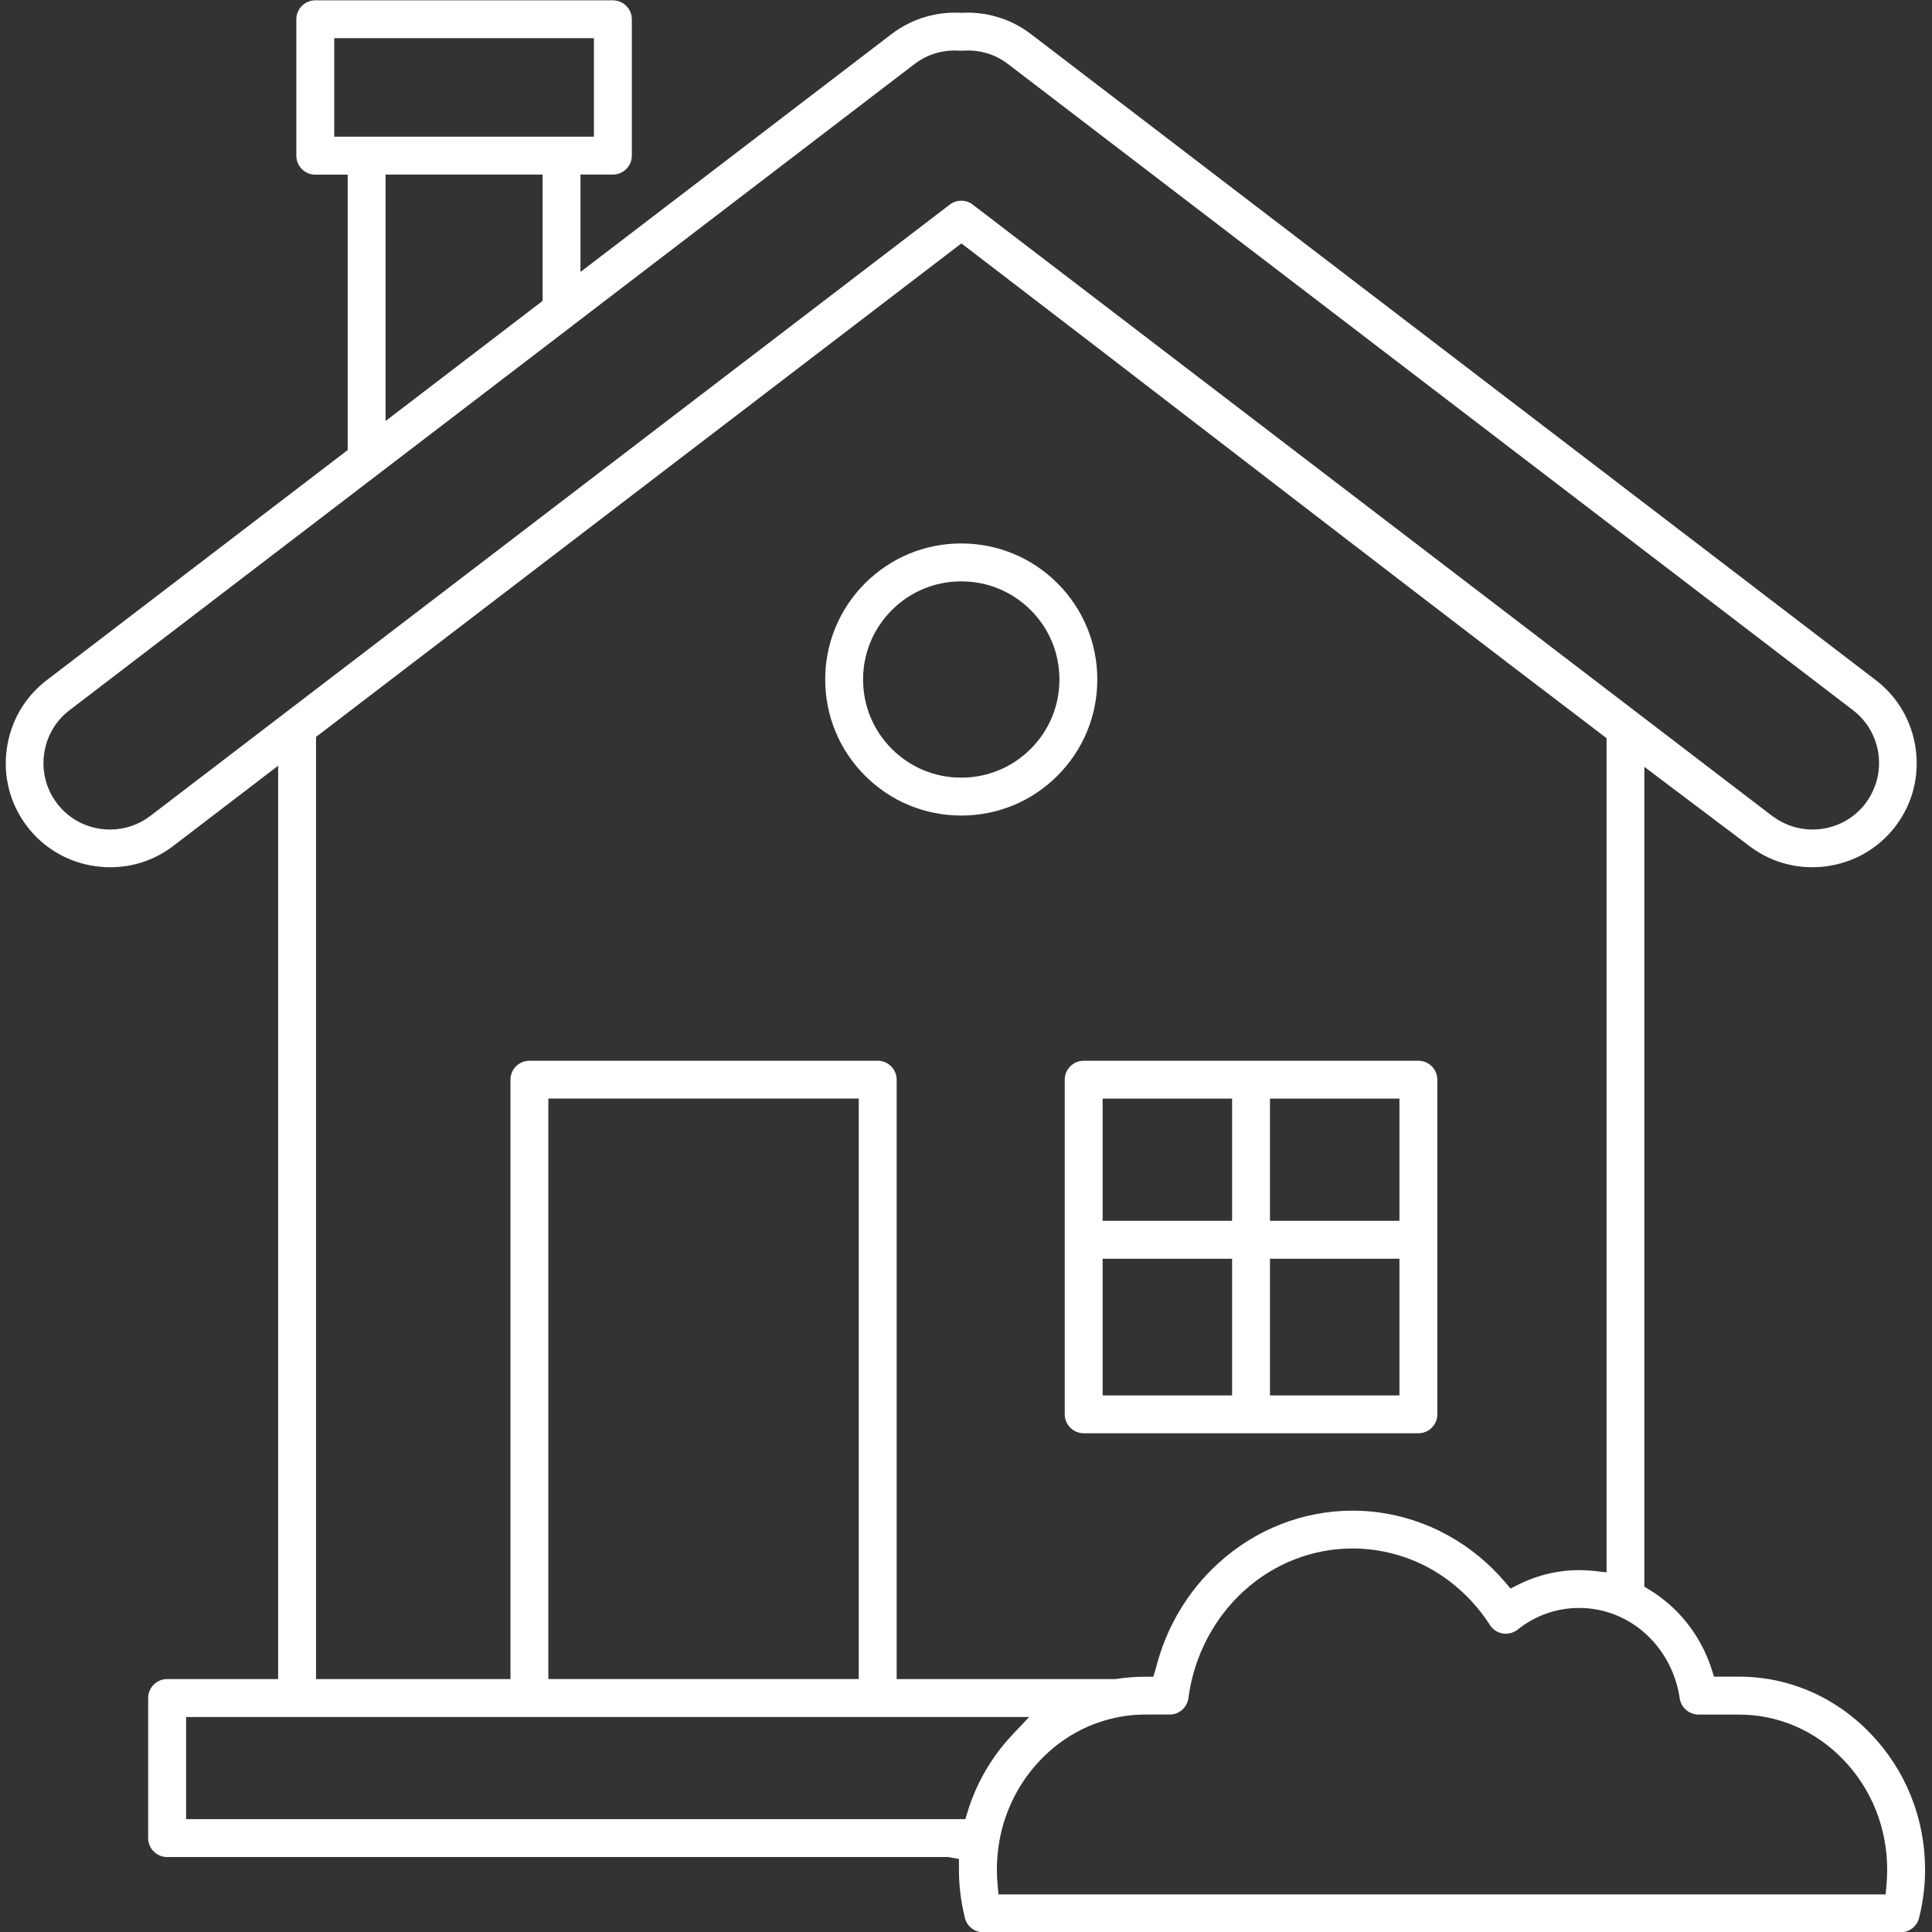
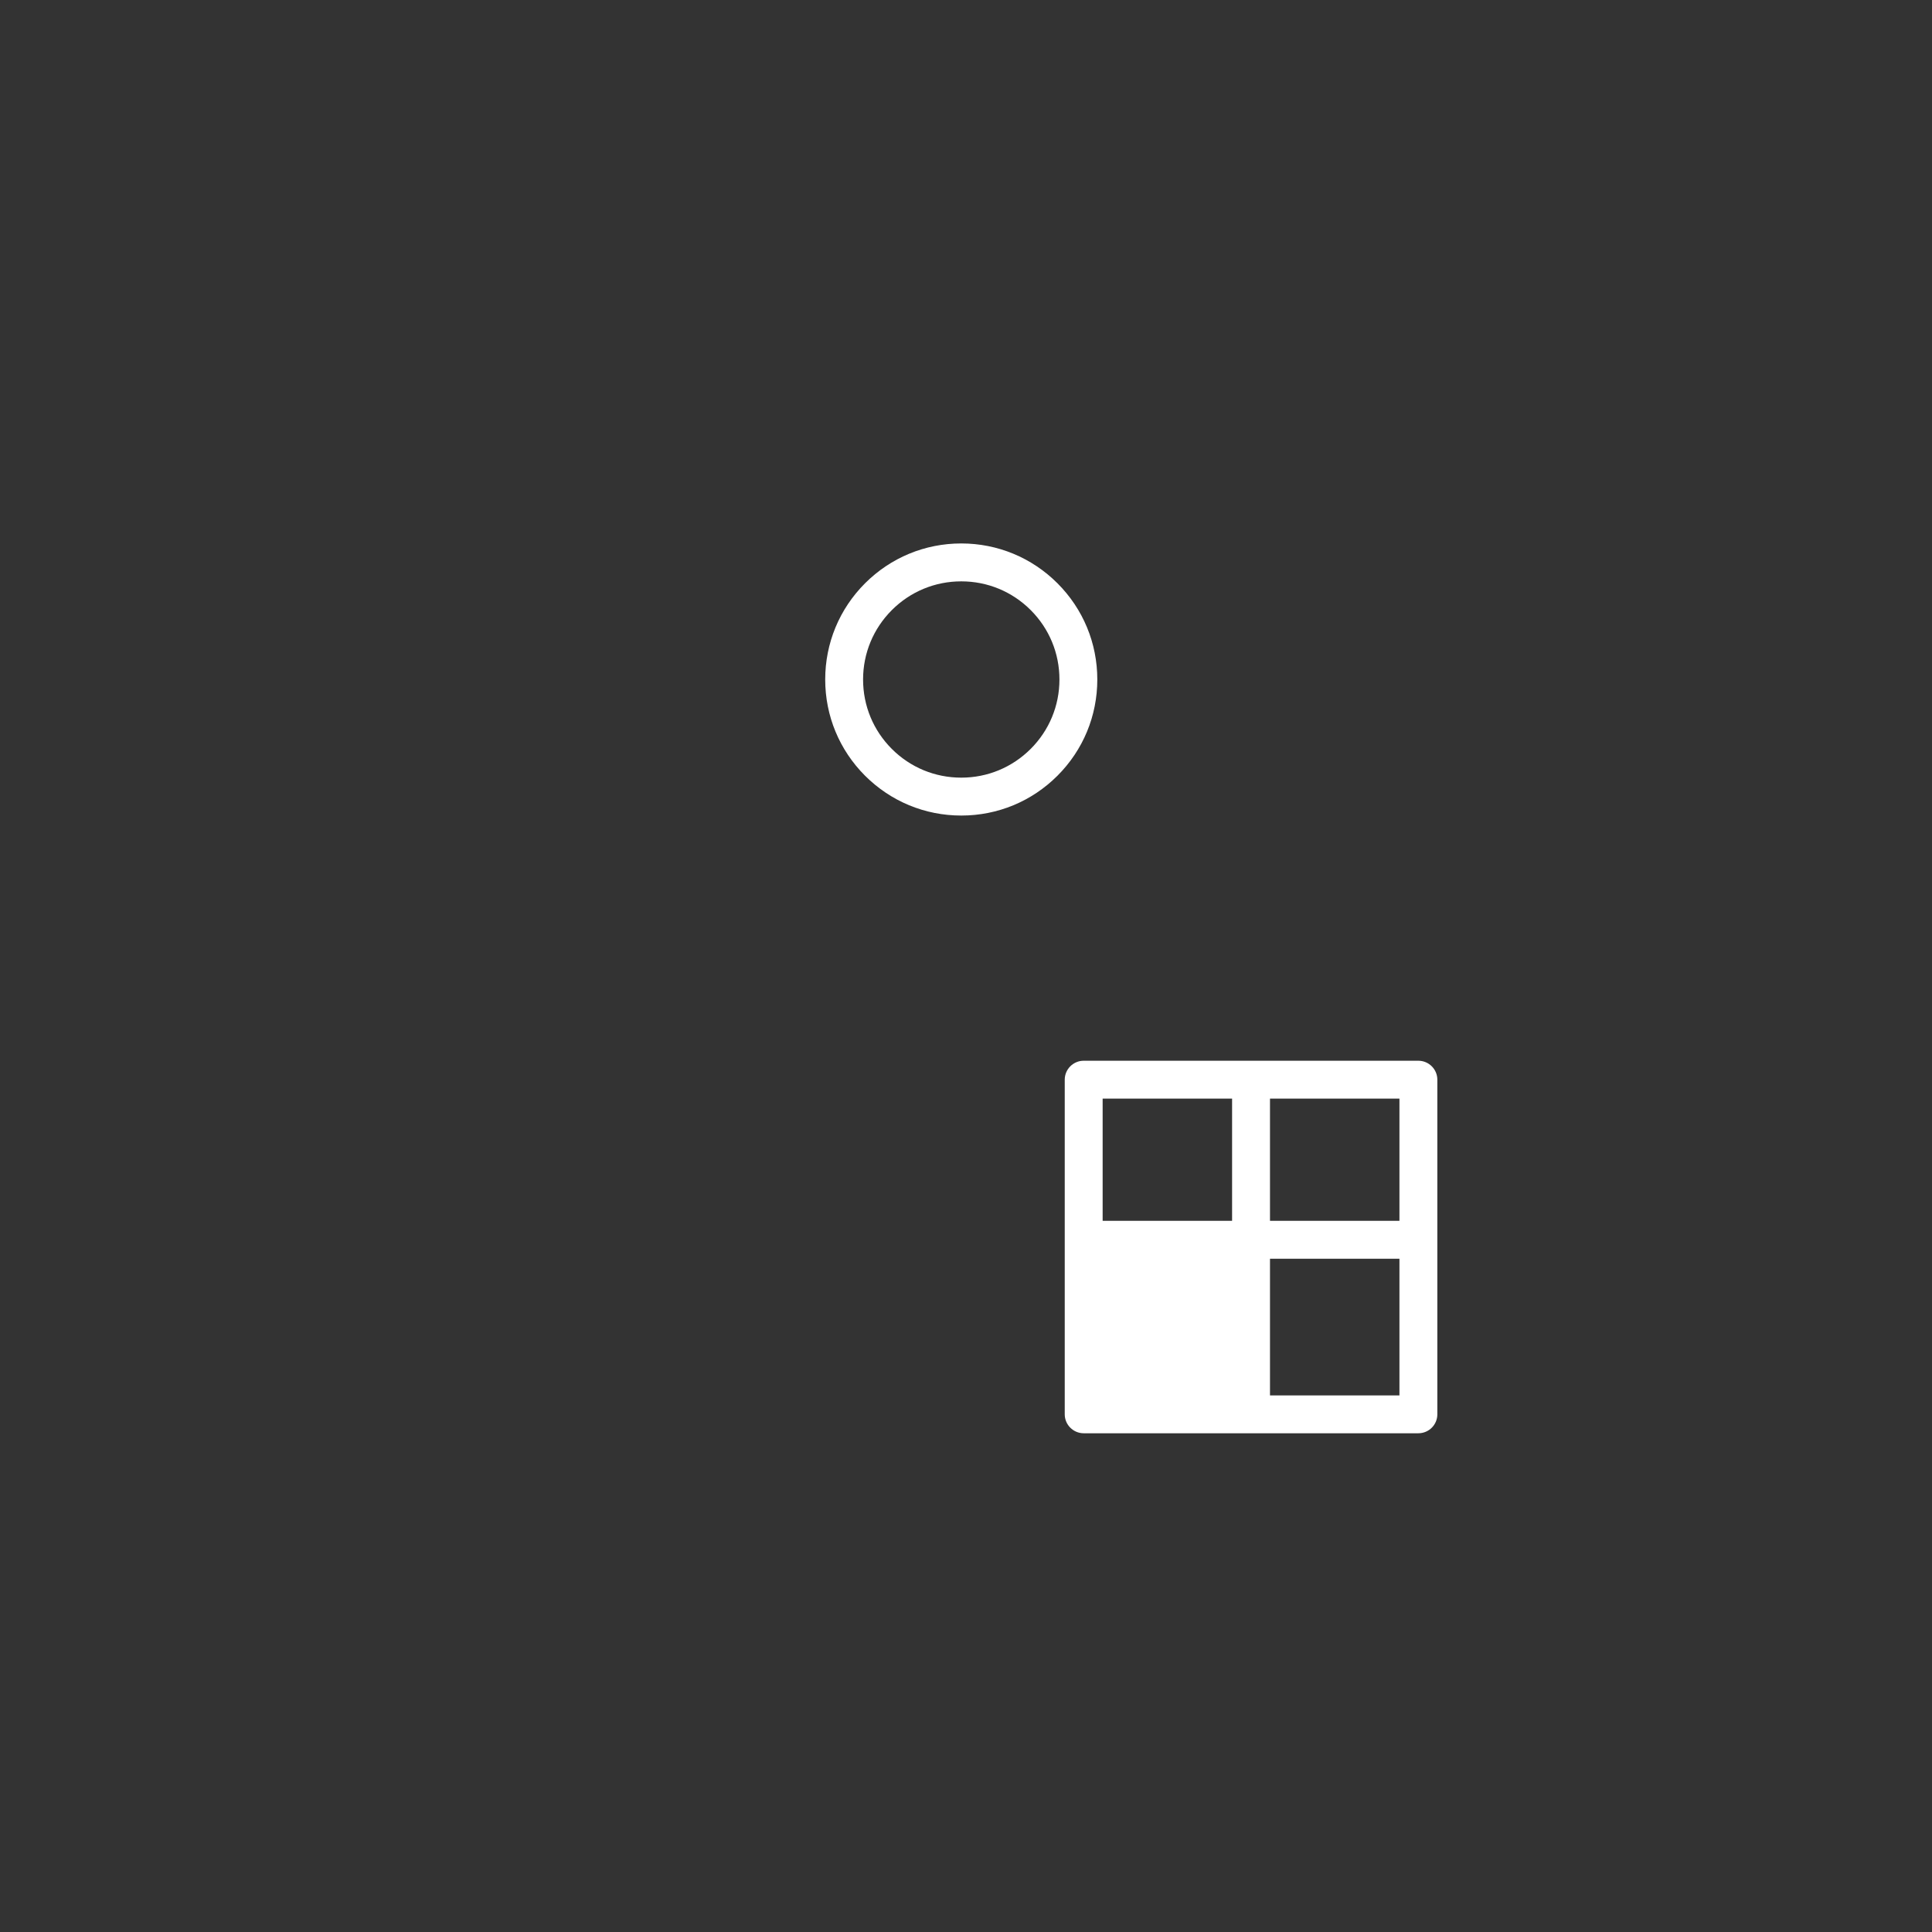
<svg xmlns="http://www.w3.org/2000/svg" id="Layer_1" version="1.1" viewBox="0 0 55 55">
  <rect x="0" y="0" width="55" height="55" fill="#333333" stroke="none" />
  <defs>
    <style>
      .st0 {
        fill: #fff;
      }
    </style>
  </defs>
  <path class="st0" d="M27.365,23.217c-1.035,0-2.007-.403-2.739-1.134-.731-.732-1.134-1.704-1.134-2.739s.403-2.007,1.134-2.739c.732-.731,1.704-1.134,2.739-1.134s2.007.403,2.739,1.134c.731.732,1.134,1.704,1.134,2.739s-.403,2.007-1.134,2.739c-.731.731-1.704,1.134-2.738,1.134ZM27.365,16.55c-.747,0-1.449.291-1.976.818-.528.528-.819,1.23-.819,1.976s.29,1.448.818,1.976c.528.528,1.23.818,1.977.818s1.448-.291,1.976-.818c.528-.528.819-1.23.819-1.976s-.29-1.448-.818-1.976c-.528-.528-1.23-.818-1.976-.818Z" />
-   <path class="st0" d="M30.851,40.802c-.297,0-.54-.242-.54-.539v-9.527c0-.297.242-.539.54-.539h9.527c.297,0,.54.242.54.539v9.527c0,.297-.242.539-.54.539h-9.527ZM36.154,39.724h3.685v-3.891h-3.685v3.891ZM31.39,39.724h3.685v-3.891h-3.685v3.891ZM36.154,34.754h3.685v-3.479h-3.685v3.479ZM31.39,34.754h3.685v-3.479h-3.685v3.479Z" />
-   <path class="st0" d="M27.992,55.009c-.259,0-.482-.185-.53-.439-.055-.23-.094-.444-.12-.651-.029-.231-.043-.464-.043-.694v-.303l-.303-.056H4.758c-.297,0-.54-.242-.54-.539v-3.988c0-.297.242-.539.54-.539h3.16v-26.001l-2.985,2.283c-.52.397-1.141.607-1.796.607-.133,0-.265-.009-.396-.026-.79-.105-1.489-.509-1.969-1.136-.479-.627-.686-1.405-.581-2.192.105-.79.509-1.489,1.136-1.969l8.571-6.554v-7.84h-.923c-.297,0-.539-.242-.539-.539V.548c0-.297.242-.539.539-.539h8.472c.297,0,.54.242.54.539v3.882c0,.297-.242.539-.54.539h-.922v2.773L25.382.969c.287-.219.609-.383.956-.486.275-.081.559-.123.845-.123.055,0,.11.001.165.005.088-.003.144-.005.198-.005.286,0,.57.041.845.123.348.103.669.266.956.486l24.055,18.395c.627.48,1.031,1.179,1.136,1.969.102.765-.091,1.527-.545,2.145l-.035.047c-.48.628-1.18,1.032-1.97,1.137-.131.018-.264.026-.396.026-.634,0-1.239-.198-1.748-.572-.854-.641-1.701-1.279-2.547-1.919l-.486-.368v23.34l.146.089c.209.127.408.275.591.439.546.487.953,1.118,1.179,1.823l.068.211h.714c1.411,0,2.741.576,3.744,1.622.999,1.041,1.55,2.415,1.55,3.87,0,.23-.014.463-.043.694-.028.224-.071.454-.128.682-.06.24-.274.408-.521.408h-.198s-25.92.001-25.92.001ZM32.594,48.81c-.226,0-.454.019-.677.058-.886.156-1.671.581-2.295,1.231-.606.632-1.011,1.426-1.169,2.298l-.009.05c-.043.256-.065.518-.065.777,0,.147.007.29.02.431l.026.275h25.255l.025-.276c.013-.14.019-.283.019-.43,0-1.18-.442-2.29-1.244-3.125-.798-.831-1.853-1.288-2.971-1.288h-1.158c-.266-.001-.495-.2-.533-.463-.105-.72-.455-1.377-.985-1.851-.52-.465-1.187-.722-1.878-.722-.319,0-.629.053-.923.156-.298.105-.577.261-.83.462-.013.01-.027.021-.042.03-.088.057-.189.086-.291.086-.185,0-.354-.092-.453-.247-.433-.674-1.022-1.23-1.703-1.608-.672-.374-1.437-.572-2.21-.572-1.136,0-2.233.428-3.088,1.205-.849.772-1.408,1.833-1.574,2.987-.018.312-.255.536-.541.536h-.706ZM5.298,51.787h22.183l.066-.214c.249-.813.688-1.568,1.269-2.183l.482-.511H5.298v2.909ZM8.997,20.974v26.826h5.535s0-17.064,0-17.064c0-.297.242-.539.54-.539h9.915c.297,0,.539.242.539.539v17.064h6.218c.312-.046.582-.067.851-.067h.237l.07-.23c.292-1.17.911-2.211,1.791-3.01,1.056-.959,2.41-1.488,3.812-1.488.949,0,1.894.246,2.731.712.61.339,1.152.785,1.611,1.324l.155.182.213-.108c.15-.076.306-.142.462-.197.415-.146.845-.22,1.281-.22.149,0,.295.009.439.025l.338.039v-23.748l-.119-.091c-3.559-2.704-7.165-5.478-10.652-8.162-2.47-1.901-4.94-3.801-7.411-5.691l-.184-.141-18.368,14.046ZM15.61,47.799h8.837v-16.525h-8.837v16.525ZM27.364,5.714c.122,0,.24.041.335.117l22.707,17.364c.036.024.052.037.068.05.343.248.725.37,1.125.37.085,0,.17-.006.254-.017.481-.064.914-.307,1.219-.682.027-.037.039-.053.051-.067.297-.411.417-.894.353-1.378-.067-.502-.324-.946-.724-1.252L28.696,1.823c-.185-.141-.389-.245-.606-.309-.173-.051-.354-.077-.538-.077-.049,0-.098.002-.147.006h-.09c-.045-.004-.091-.006-.136-.006-.184,0-.365.026-.539.077-.218.065-.422.169-.606.309l-9.676,7.4c-.034.028-.053.043-.073.057l-5.476,4.187c-.034.028-.053.044-.074.057L1.979,20.218c-.4.306-.657.751-.724,1.252-.068.504.064,1.003.371,1.404.305.4.75.657,1.252.724.084.011.169.017.254.017.42,0,.817-.134,1.149-.388L27.039,5.824c.095-.072.207-.11.325-.11ZM10.977,11.985l4.47-3.419v-3.597h-4.47v7.016ZM9.515,3.891h7.393V1.087h-7.393v2.804Z" />
+   <path class="st0" d="M30.851,40.802c-.297,0-.54-.242-.54-.539v-9.527c0-.297.242-.539.54-.539h9.527c.297,0,.54.242.54.539v9.527c0,.297-.242.539-.54.539h-9.527ZM36.154,39.724h3.685v-3.891h-3.685v3.891ZM31.39,39.724h3.685h-3.685v3.891ZM36.154,34.754h3.685v-3.479h-3.685v3.479ZM31.39,34.754h3.685v-3.479h-3.685v3.479Z" />
</svg>